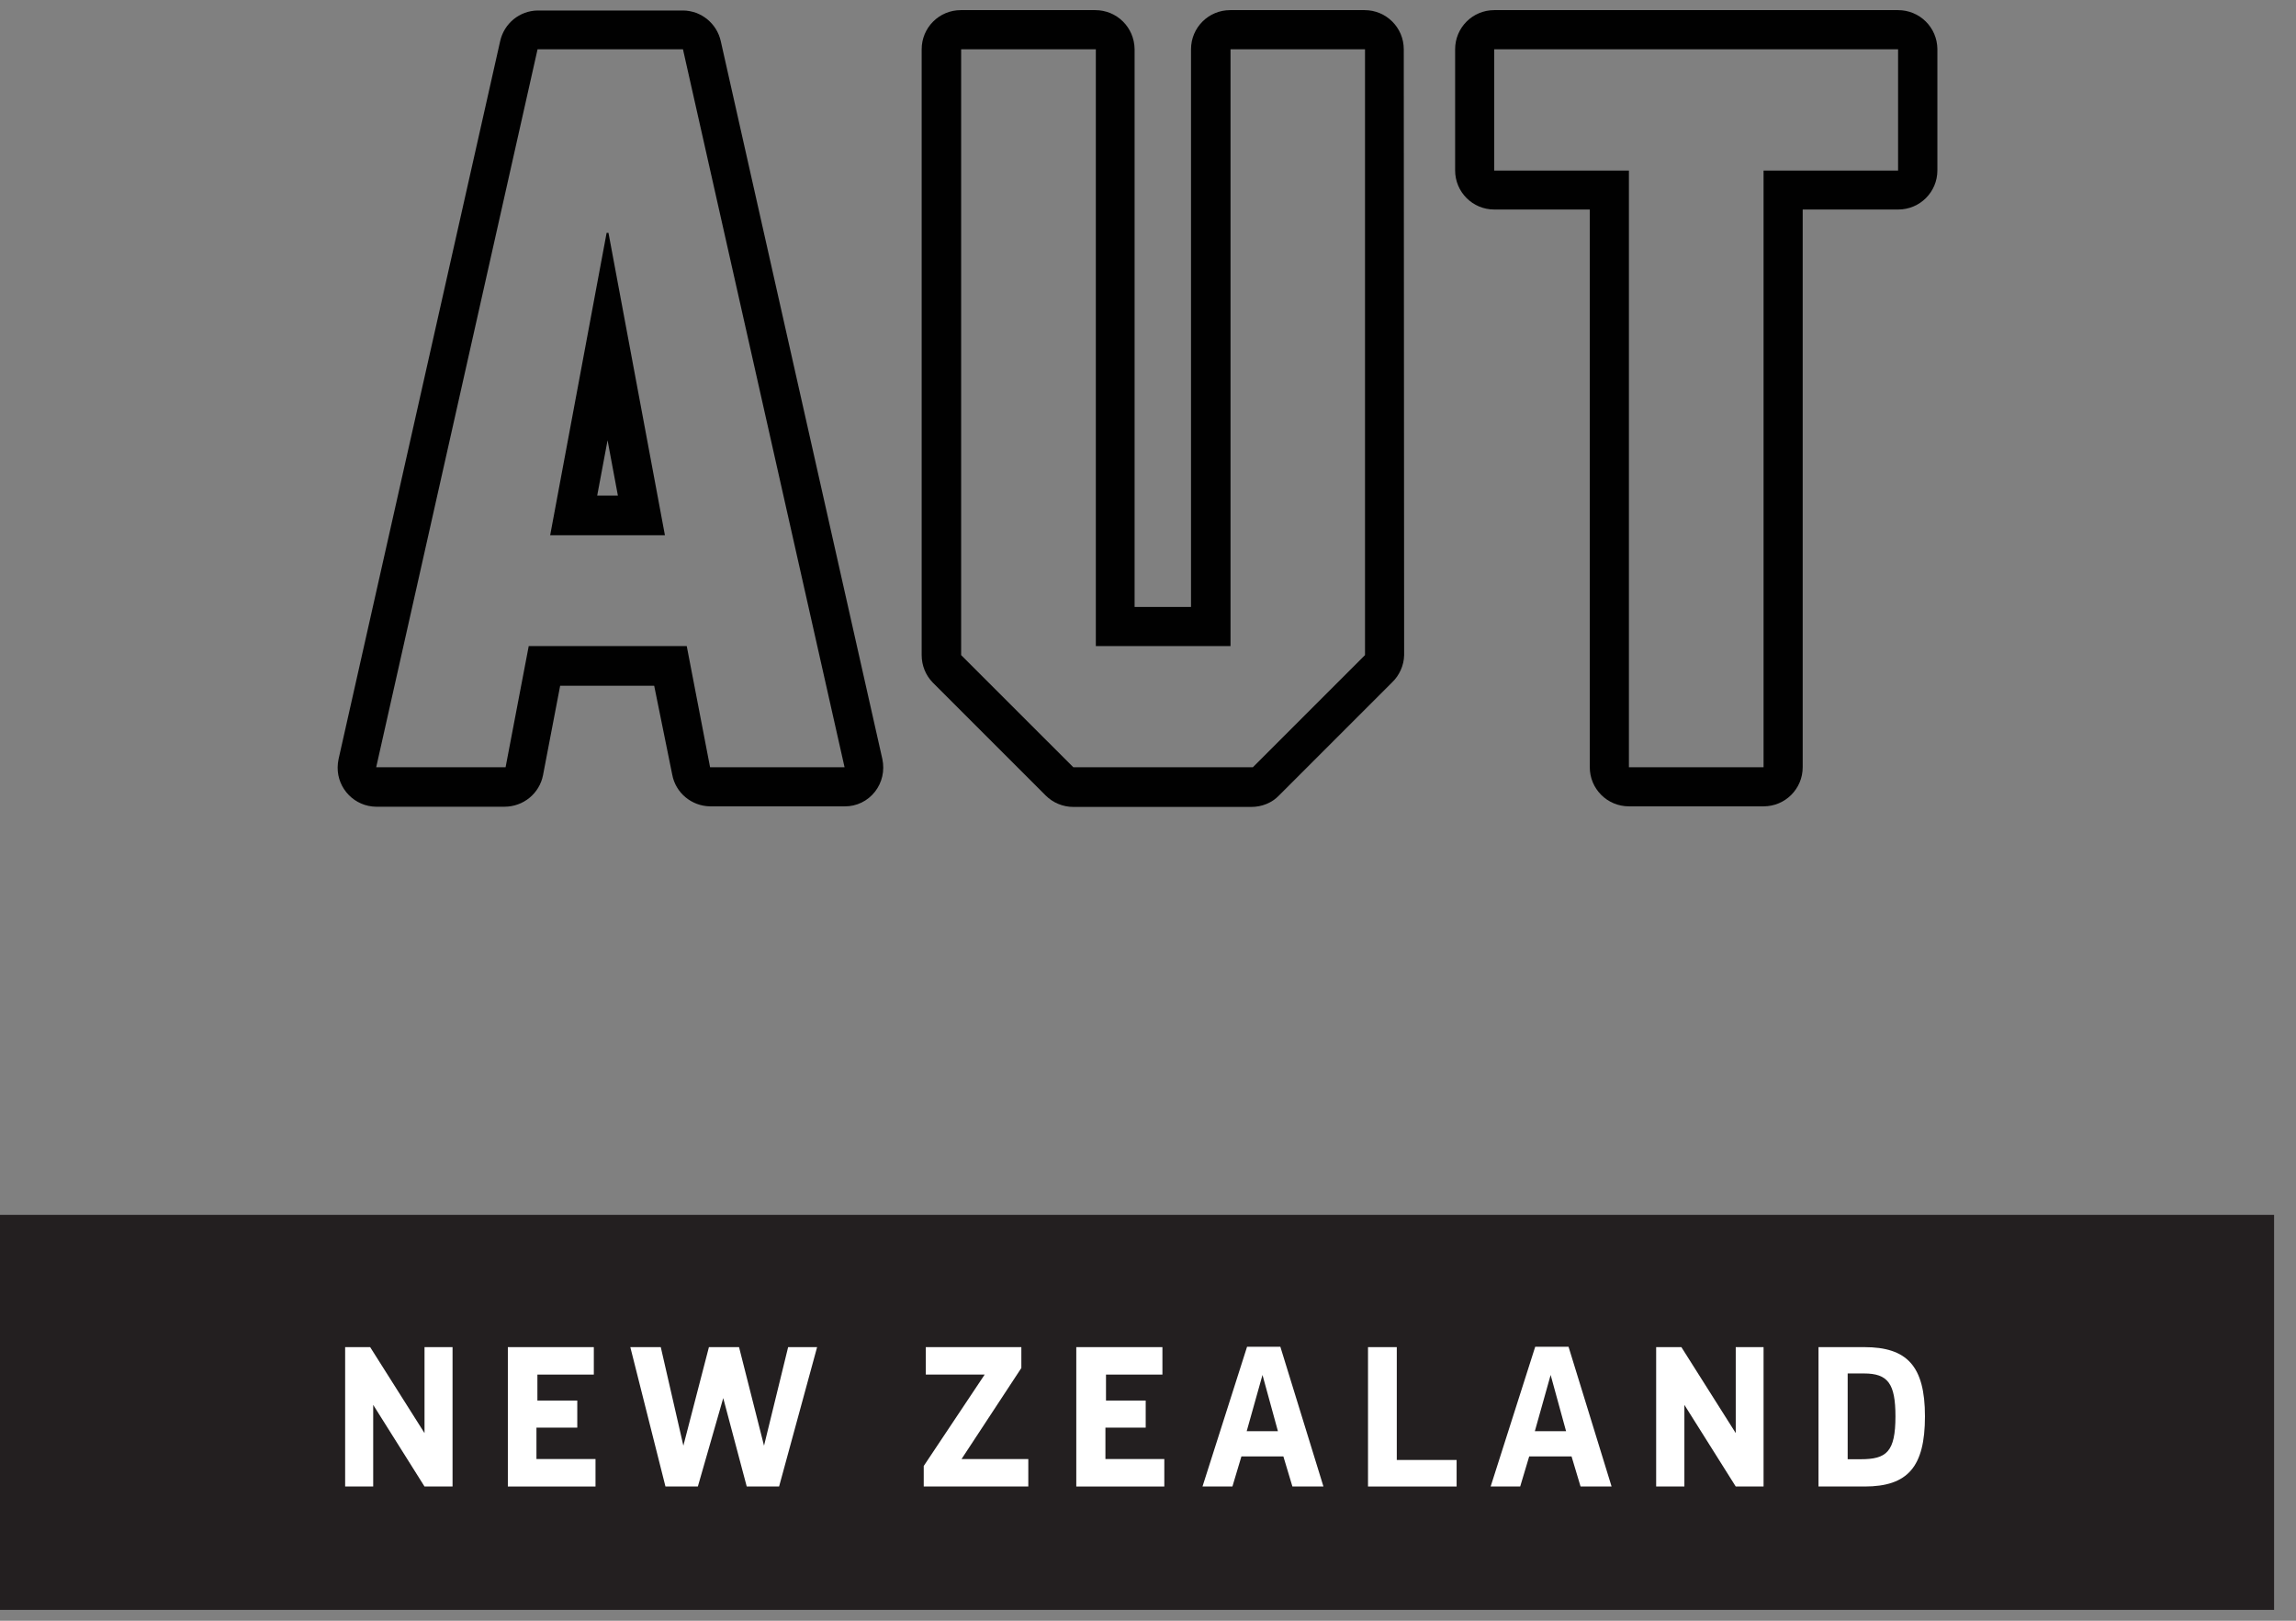
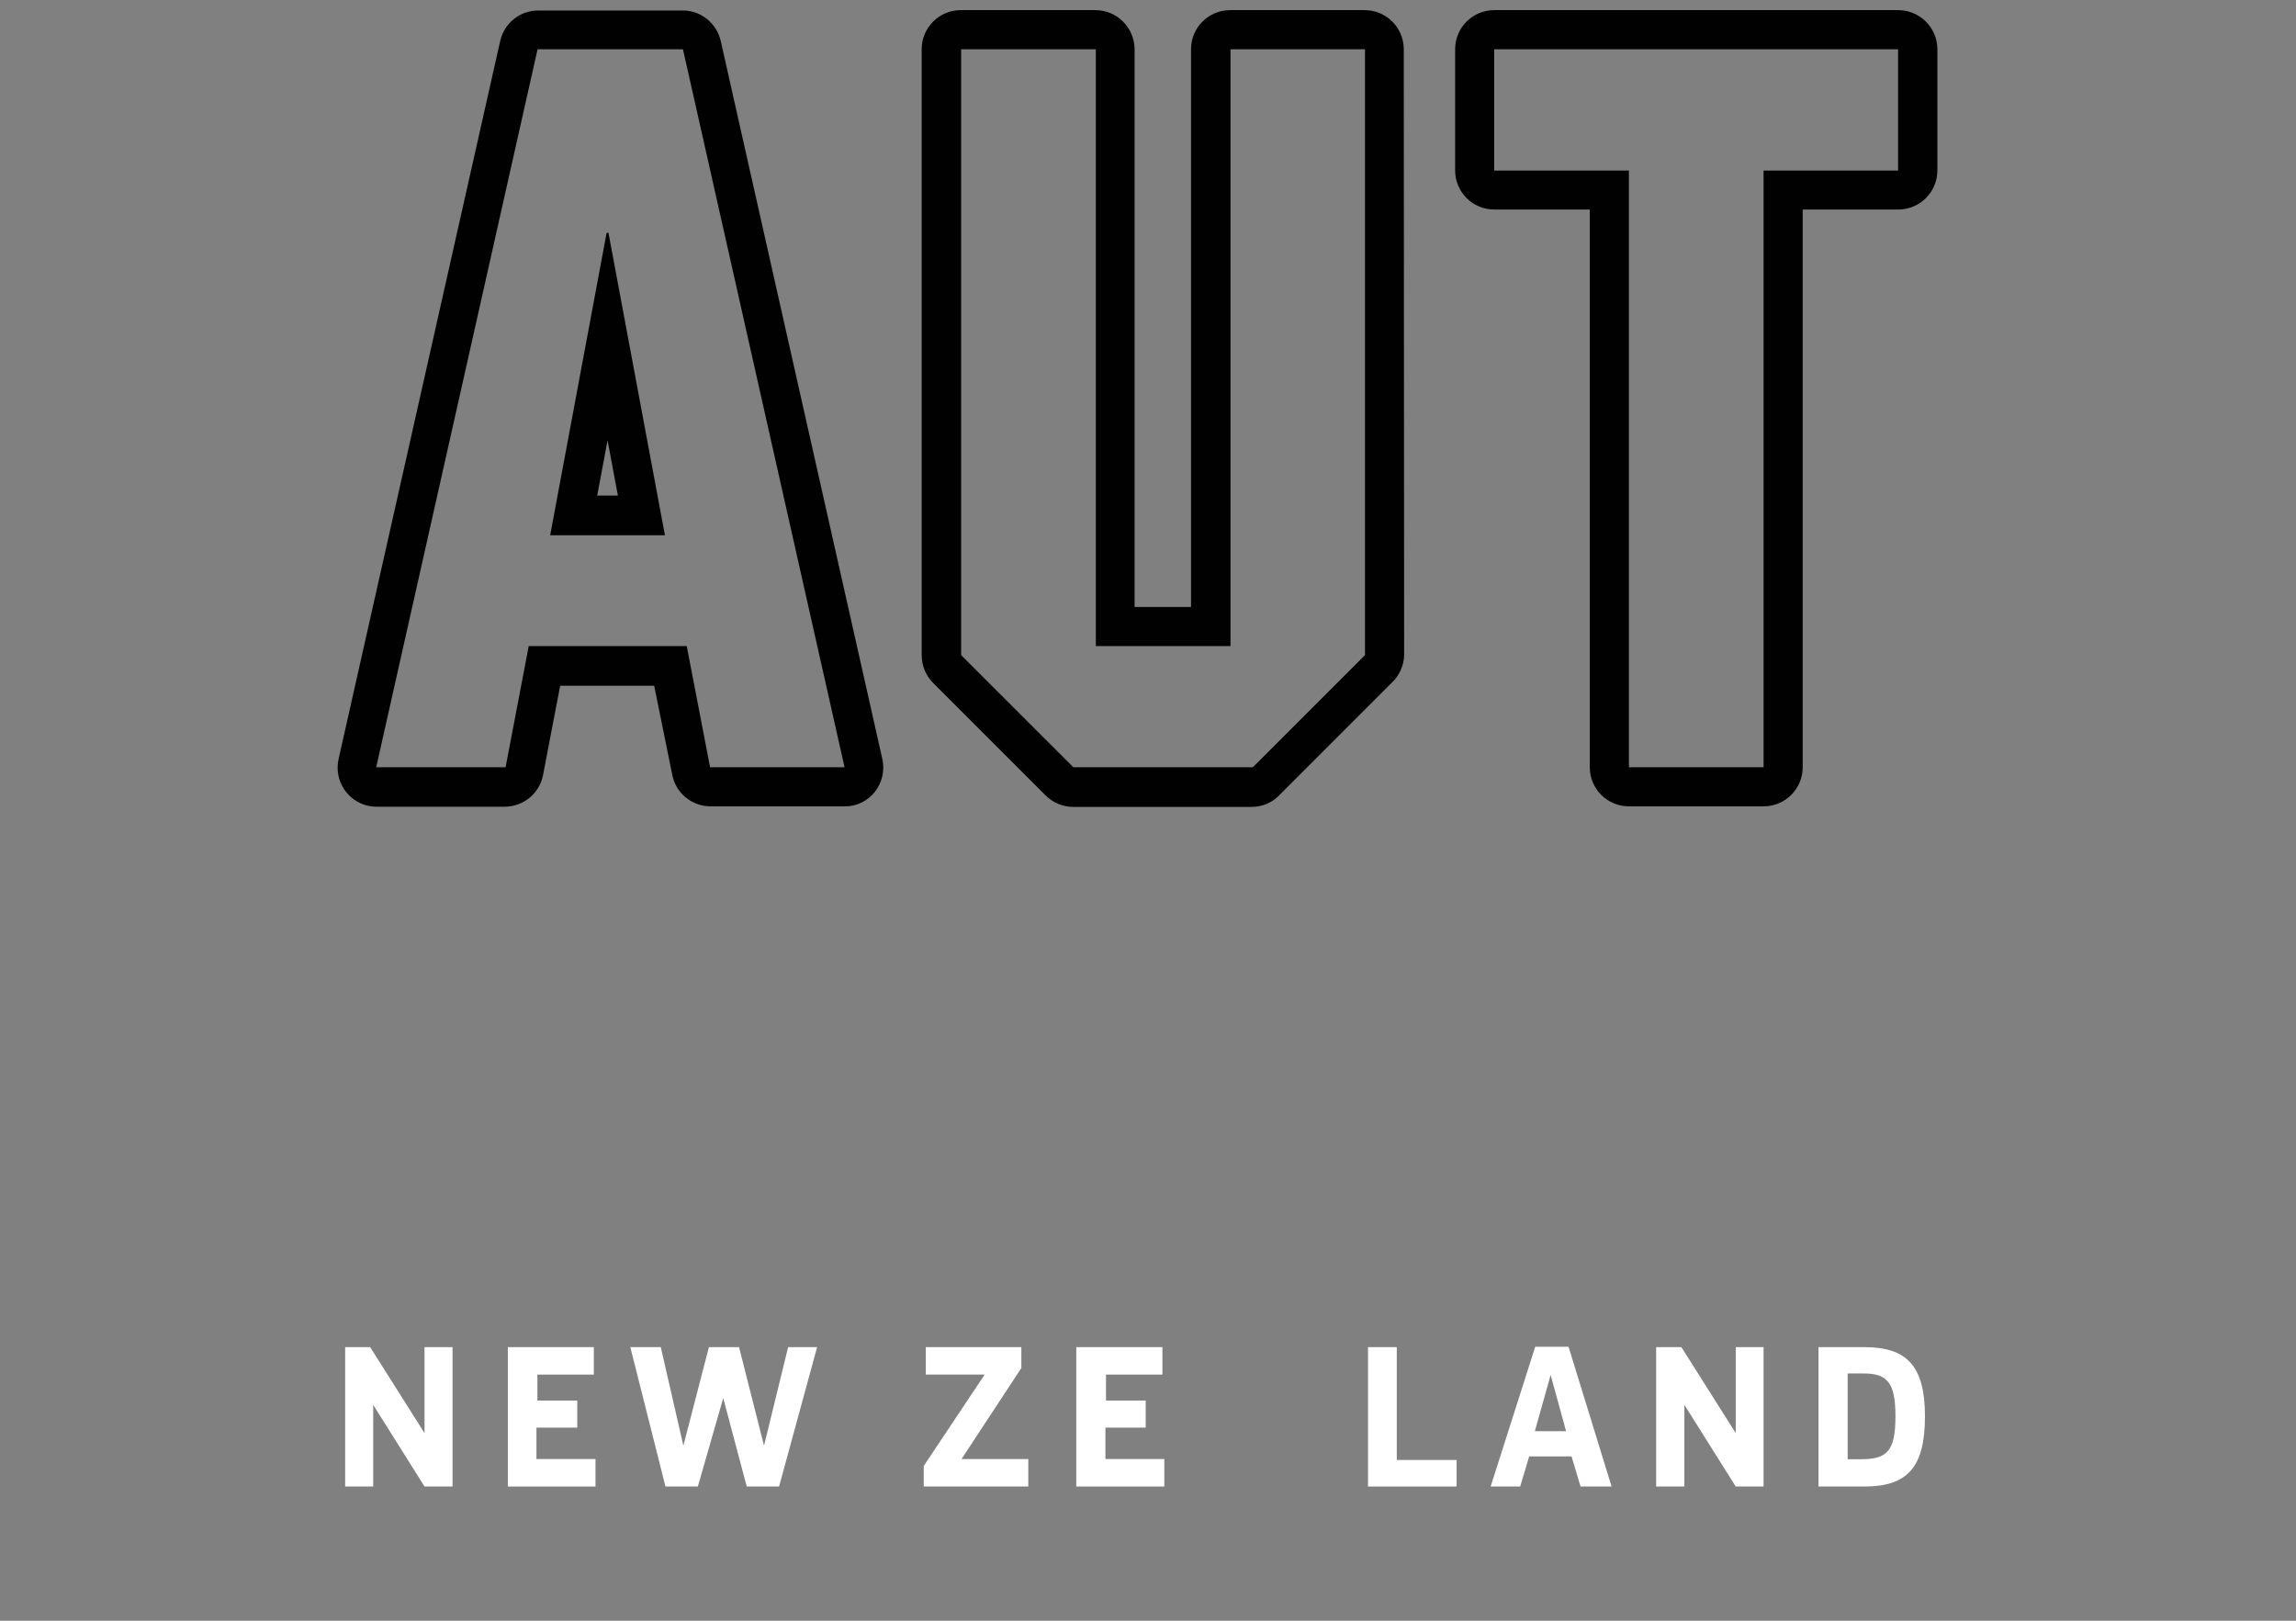
<svg xmlns="http://www.w3.org/2000/svg" width="68" height="48" viewBox="0 0 68 48" fill="none">
  <rect x="0" y="0" width="68" height="48" fill="#808080" stroke="none" />
-   <path d="M67.351 35.98H0V47.679H67.351V35.98Z" fill="#231F20" />
  <path d="M13.403 44.025H12.573L11.053 41.607V44.025H10.222V39.897H10.963L12.573 42.443V39.897H13.403V44.025Z" fill="white" />
  <path d="M17.637 44.025H15.041V39.897H17.587V40.71H15.916V41.479H17.097V42.281H15.888V43.211H17.637V44.025Z" fill="white" />
  <path d="M23.074 44.025H22.116L21.42 41.406L20.668 44.025H19.709L18.668 39.897H19.57L20.239 42.816L20.996 39.897H21.888L22.628 42.816L23.342 39.897H24.2L23.074 44.025Z" fill="white" />
  <path d="M30.455 44.025H27.358V43.417L29.163 40.71H27.419V39.897H30.249V40.515L28.478 43.211H30.455V44.025Z" fill="white" />
  <path d="M34.483 44.025H31.876V39.897H34.427V40.71H32.756V41.479H33.932V42.281H32.739V43.211H34.483V44.025Z" fill="white" />
-   <path d="M36.923 42.387H37.848L37.391 40.721L36.923 42.387ZM38.277 44.025L38.009 43.133H36.767L36.5 44.025H35.614L36.934 39.886H37.92L39.196 44.025H38.277Z" fill="white" />
  <path d="M43.14 44.025H40.516V39.897H41.368V43.239H43.14V44.025Z" fill="white" />
  <path d="M45.457 42.387H46.382L45.925 40.721L45.457 42.387ZM46.811 44.025L46.544 43.133H45.29L45.023 44.025H44.148L45.468 39.886H46.455L47.73 44.025H46.811Z" fill="white" />
  <path d="M52.231 44.025H51.407L49.886 41.607V44.025H49.05V39.897H49.797L51.407 42.443V39.897H52.231V44.025Z" fill="white" />
  <path d="M55.206 40.677H54.722V43.217H55.106C55.869 43.217 56.137 43.005 56.137 41.947C56.137 40.977 55.914 40.677 55.206 40.677ZM55.223 44.025H53.858V39.897H55.217C56.476 39.897 57.011 40.454 57.011 41.947C57.011 43.44 56.504 44.025 55.223 44.025Z" fill="white" />
  <path d="M41.575 1.459C41.575 0.818 41.056 0.3 40.416 0.3H36.433C35.792 0.3 35.274 0.818 35.274 1.459V17.976H33.603V1.459C33.597 0.812 33.079 0.3 32.438 0.3H28.455C27.815 0.3 27.297 0.818 27.297 1.459V19.402C27.297 19.708 27.414 19.998 27.625 20.215L30.968 23.558C31.185 23.775 31.48 23.898 31.787 23.898H37.062C37.369 23.898 37.669 23.781 37.881 23.558L41.224 20.215C41.446 20.004 41.58 19.708 41.586 19.402L41.575 1.459ZM40.427 19.402L37.107 22.722H31.787L28.466 19.402V1.459H32.455V19.135H36.444V1.459H40.427V19.402Z" fill="#010101" />
  <path d="M57.379 1.453V5.046C57.379 5.687 56.861 6.205 56.22 6.205H53.39V22.722C53.39 23.363 52.872 23.881 52.231 23.881H48.243C47.602 23.881 47.084 23.363 47.084 22.722V6.205H44.254C43.614 6.205 43.096 5.687 43.096 5.046V1.459C43.096 0.818 43.614 0.3 44.254 0.3H56.215C56.855 0.3 57.373 0.812 57.379 1.453ZM44.254 1.459V5.052H48.243V22.722H52.231V5.052H56.215V1.459H44.254Z" fill="#010101" />
  <path d="M17.966 6.896L16.294 15.853H19.693L18.021 6.896H17.966ZM17.687 14.678L17.994 13.04L18.3 14.678H17.687Z" fill="#010101" />
  <path d="M26.133 22.483L21.347 1.219C21.23 0.695 20.768 0.317 20.233 0.311H15.927C15.386 0.317 14.93 0.695 14.813 1.219L10.027 22.483C10.011 22.566 10 22.644 10 22.728C9.994 23.363 10.507 23.887 11.142 23.892H14.941C15.498 23.892 15.977 23.502 16.083 22.956L16.59 20.31H19.375L19.91 22.945C20.01 23.48 20.478 23.87 21.024 23.881H25.013C25.364 23.887 25.698 23.725 25.915 23.446C26.127 23.174 26.205 22.823 26.133 22.483ZM21.03 22.722L20.339 19.135H15.659L14.974 22.722H11.142L15.921 1.459H20.227L25.013 22.722H21.03Z" fill="#010101" />
</svg>